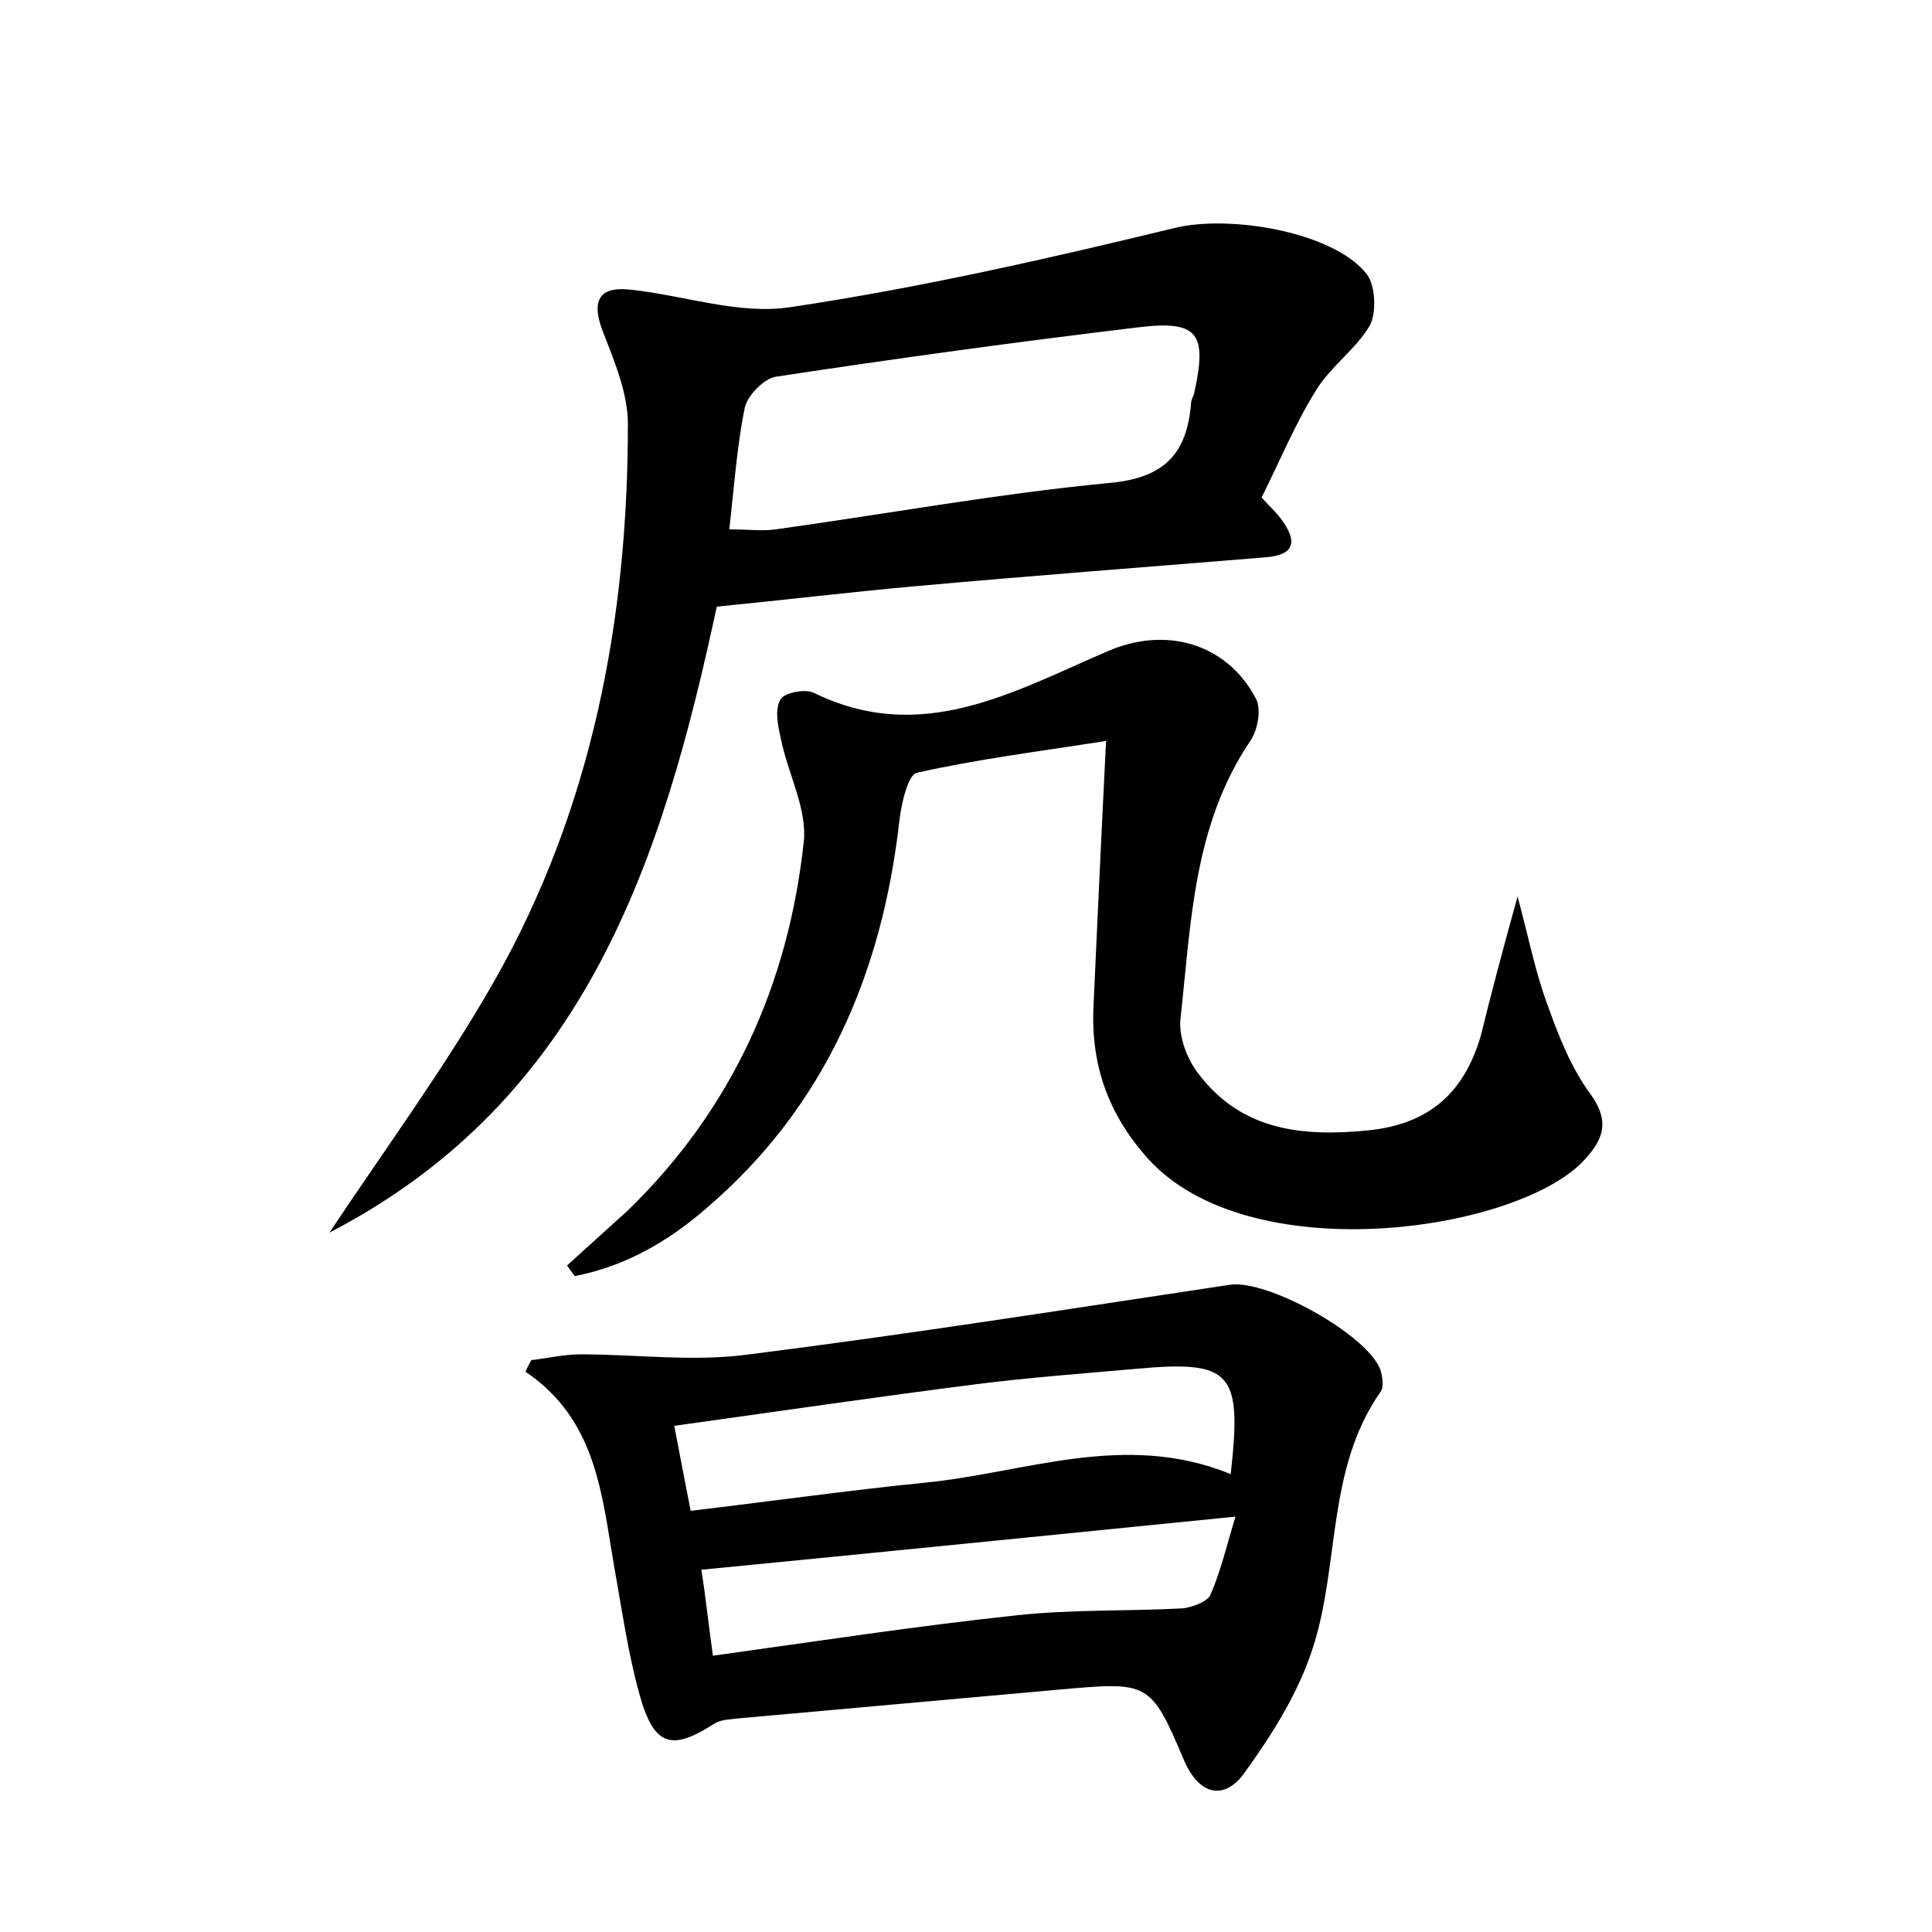
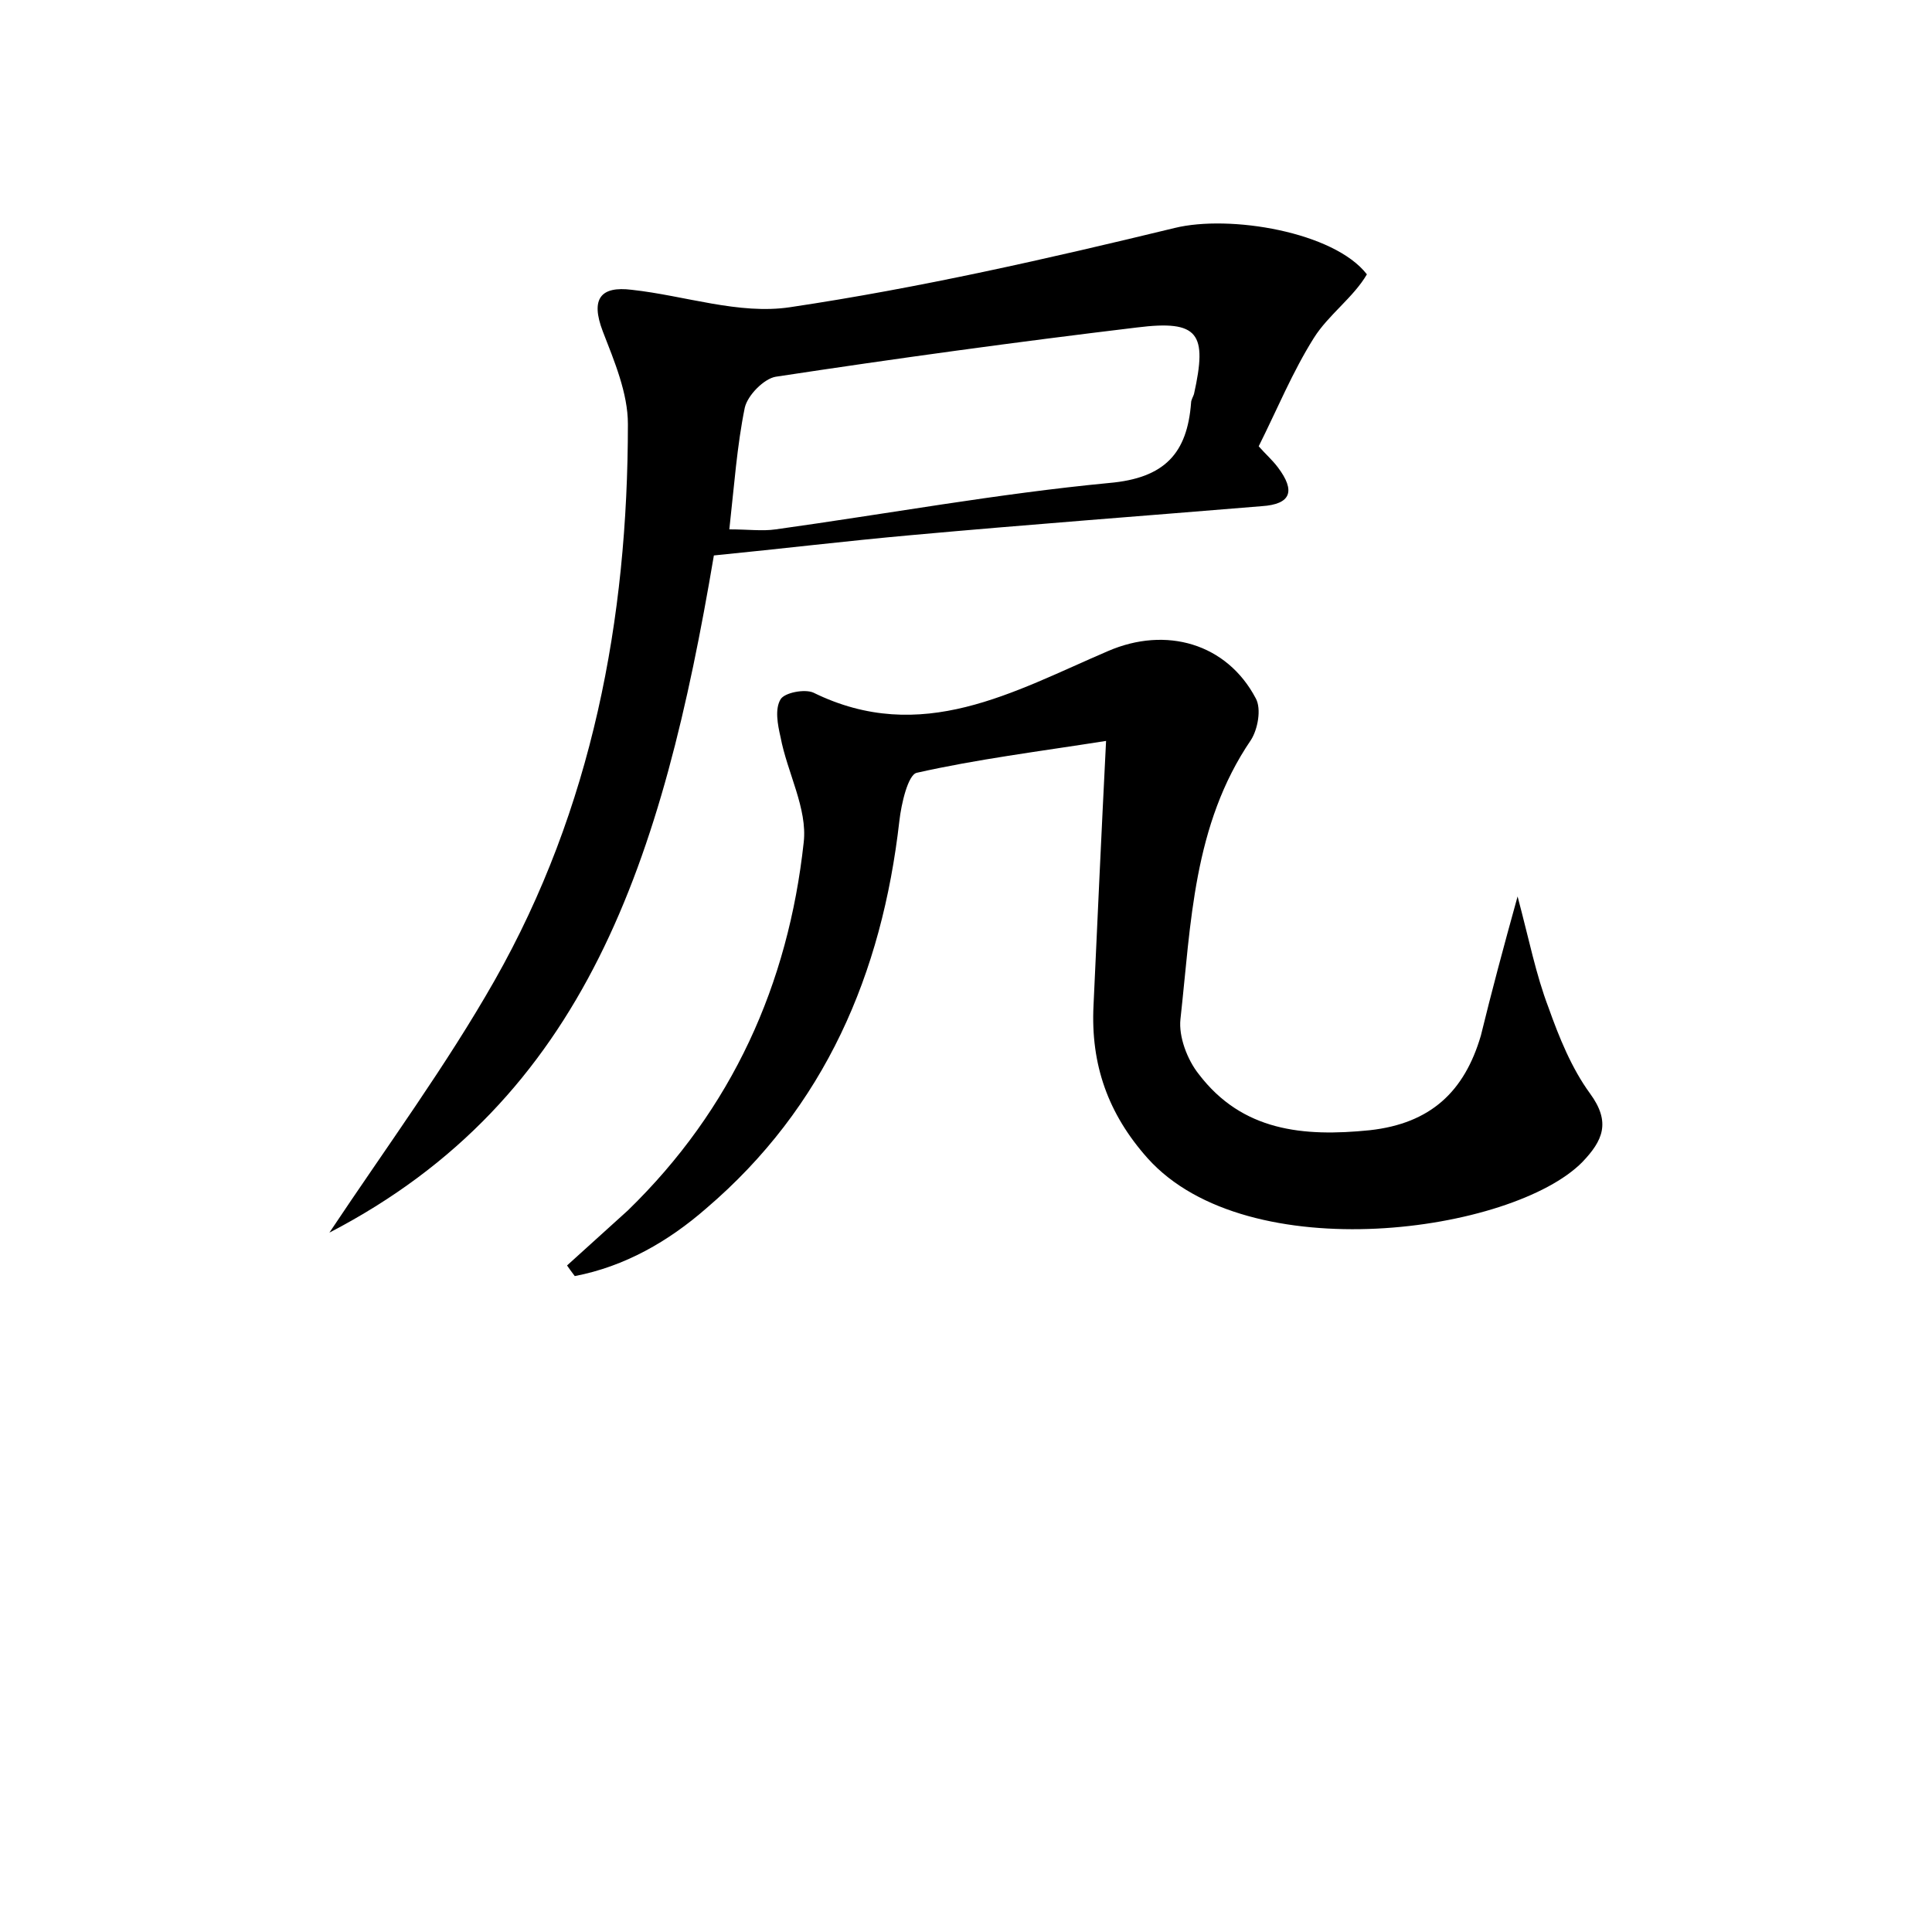
<svg xmlns="http://www.w3.org/2000/svg" version="1.1" id="图层_1" x="0px" y="0px" viewBox="0 0 200 200" style="enable-background:new 0 0 200 200;" xml:space="preserve">
  <style type="text/css">
	.st0{fill:#FFFFFF;}
</style>
  <g>
-     <path d="M34.1,127.6c6-9,12.1-17.3,17.1-26.1C61.3,83.7,65,64.1,65,43.9c0-3.2-1.4-6.5-2.6-9.6c-1.3-3.4-0.2-4.7,3-4.3   c5.5,0.6,11.1,2.6,16.4,1.8c13.4-2,26.6-5,39.8-8.2c5.7-1.4,16.5,0.4,19.9,4.8c0.9,1.2,1,4,0.3,5.3c-1.4,2.4-4,4.2-5.5,6.6   c-2.2,3.5-3.8,7.4-5.7,11.2c0.7,0.8,1.4,1.4,2,2.2c1.8,2.4,1.4,3.8-1.7,4c-12.1,1-24.2,1.9-36.3,3c-6.7,0.6-13.3,1.4-20.4,2.1   C68.6,88.9,60.7,113.8,34.1,127.6z M75.5,54.8c2,0,3.4,0.2,4.8,0c11.5-1.6,23-3.7,34.5-4.8c5.8-0.5,8.1-3.1,8.5-8.3   c0-0.3,0.2-0.6,0.3-0.9c1.4-6.3,0.5-7.7-5.9-6.9c-12.5,1.5-24.9,3.2-37.4,5.1c-1.2,0.2-2.9,1.9-3.2,3.2   C76.3,46.1,76,50.3,75.5,54.8z" />
-     <path d="M55,140.8c1.7-0.2,3.4-0.6,5.1-0.6c5.8,0,11.7,0.8,17.5,0c16.6-2.1,33.1-4.7,49.7-7.2c3.9-0.6,14.3,5.2,15.6,8.8   c0.2,0.7,0.4,1.8,0,2.3c-5.6,8-4.2,17.9-7,26.5c-1.5,4.7-4.3,9.1-7.2,13.1c-2,2.6-4.5,2.2-6.1-1.4c-3.5-8.3-3.7-8.2-12.9-7.4   c-11.1,1-22.3,2-33.4,3c-0.8,0.1-1.6,0.1-2.3,0.5c-4.5,2.9-6.3,2.4-7.8-3c-1.2-4.3-1.8-8.7-2.6-13.1c-1.3-7.5-1.8-15.3-9.2-20.3   C54.6,141.5,54.8,141.2,55,140.8z M127.4,152.6c1.2-10.6,0.1-11.8-9.8-10.9c-5.6,0.5-11.1,0.9-16.6,1.6   c-10.2,1.3-20.4,2.8-31.2,4.3c0.6,3.2,1.1,5.7,1.7,8.8c8.4-1,16.2-2.1,24.1-2.9C106.1,152.5,116.4,148.1,127.4,152.6z M73.8,171.4   c10.8-1.5,21.2-3.1,31.6-4.2c5.6-0.6,11.3-0.4,17-0.7c1-0.1,2.6-0.7,2.9-1.4c1.1-2.5,1.7-5.2,2.6-8.1c-18.9,1.9-36.9,3.7-55.3,5.5   C73,164.9,73.3,167.8,73.8,171.4z" />
+     <path d="M34.1,127.6c6-9,12.1-17.3,17.1-26.1C61.3,83.7,65,64.1,65,43.9c0-3.2-1.4-6.5-2.6-9.6c-1.3-3.4-0.2-4.7,3-4.3   c5.5,0.6,11.1,2.6,16.4,1.8c13.4-2,26.6-5,39.8-8.2c5.7-1.4,16.5,0.4,19.9,4.8c-1.4,2.4-4,4.2-5.5,6.6   c-2.2,3.5-3.8,7.4-5.7,11.2c0.7,0.8,1.4,1.4,2,2.2c1.8,2.4,1.4,3.8-1.7,4c-12.1,1-24.2,1.9-36.3,3c-6.7,0.6-13.3,1.4-20.4,2.1   C68.6,88.9,60.7,113.8,34.1,127.6z M75.5,54.8c2,0,3.4,0.2,4.8,0c11.5-1.6,23-3.7,34.5-4.8c5.8-0.5,8.1-3.1,8.5-8.3   c0-0.3,0.2-0.6,0.3-0.9c1.4-6.3,0.5-7.7-5.9-6.9c-12.5,1.5-24.9,3.2-37.4,5.1c-1.2,0.2-2.9,1.9-3.2,3.2   C76.3,46.1,76,50.3,75.5,54.8z" />
    <path d="M157.1,92.8c1.2,4.5,1.9,8.1,3.2,11.5c1.1,3.1,2.4,6.3,4.3,8.9c2.2,3,1.3,4.9-0.8,7.1c-7.2,7.3-34.6,11.2-45-0.4   c-4.1-4.6-5.9-9.7-5.6-15.8c0.4-8.7,0.8-17.5,1.3-27.4c-7,1.1-13.4,1.9-19.6,3.3c-0.9,0.2-1.6,3.2-1.8,5   c-1.8,15.8-7.7,29.6-20,40.1c-3.9,3.4-8.4,6-13.6,7c-0.3-0.4-0.6-0.8-0.8-1.1c2.1-1.9,4.2-3.8,6.3-5.7   c10.8-10.5,16.6-23.4,18.2-38.1c0.4-3.5-1.7-7.2-2.4-10.9c-0.3-1.3-0.6-2.9,0-3.9c0.4-0.7,2.5-1.1,3.4-0.7   c11.2,5.5,20.7-0.1,30.5-4.3c6-2.6,12.3-0.8,15.3,4.9c0.6,1.1,0.2,3.2-0.5,4.3c-6,8.8-6.2,19-7.3,28.9c-0.2,1.8,0.7,4.2,1.9,5.7   c4.5,5.9,10.8,6.5,17.7,5.8c6.3-0.7,9.8-4,11.5-9.8C154.4,102.7,155.6,98.2,157.1,92.8z" />
  </g>
</svg>